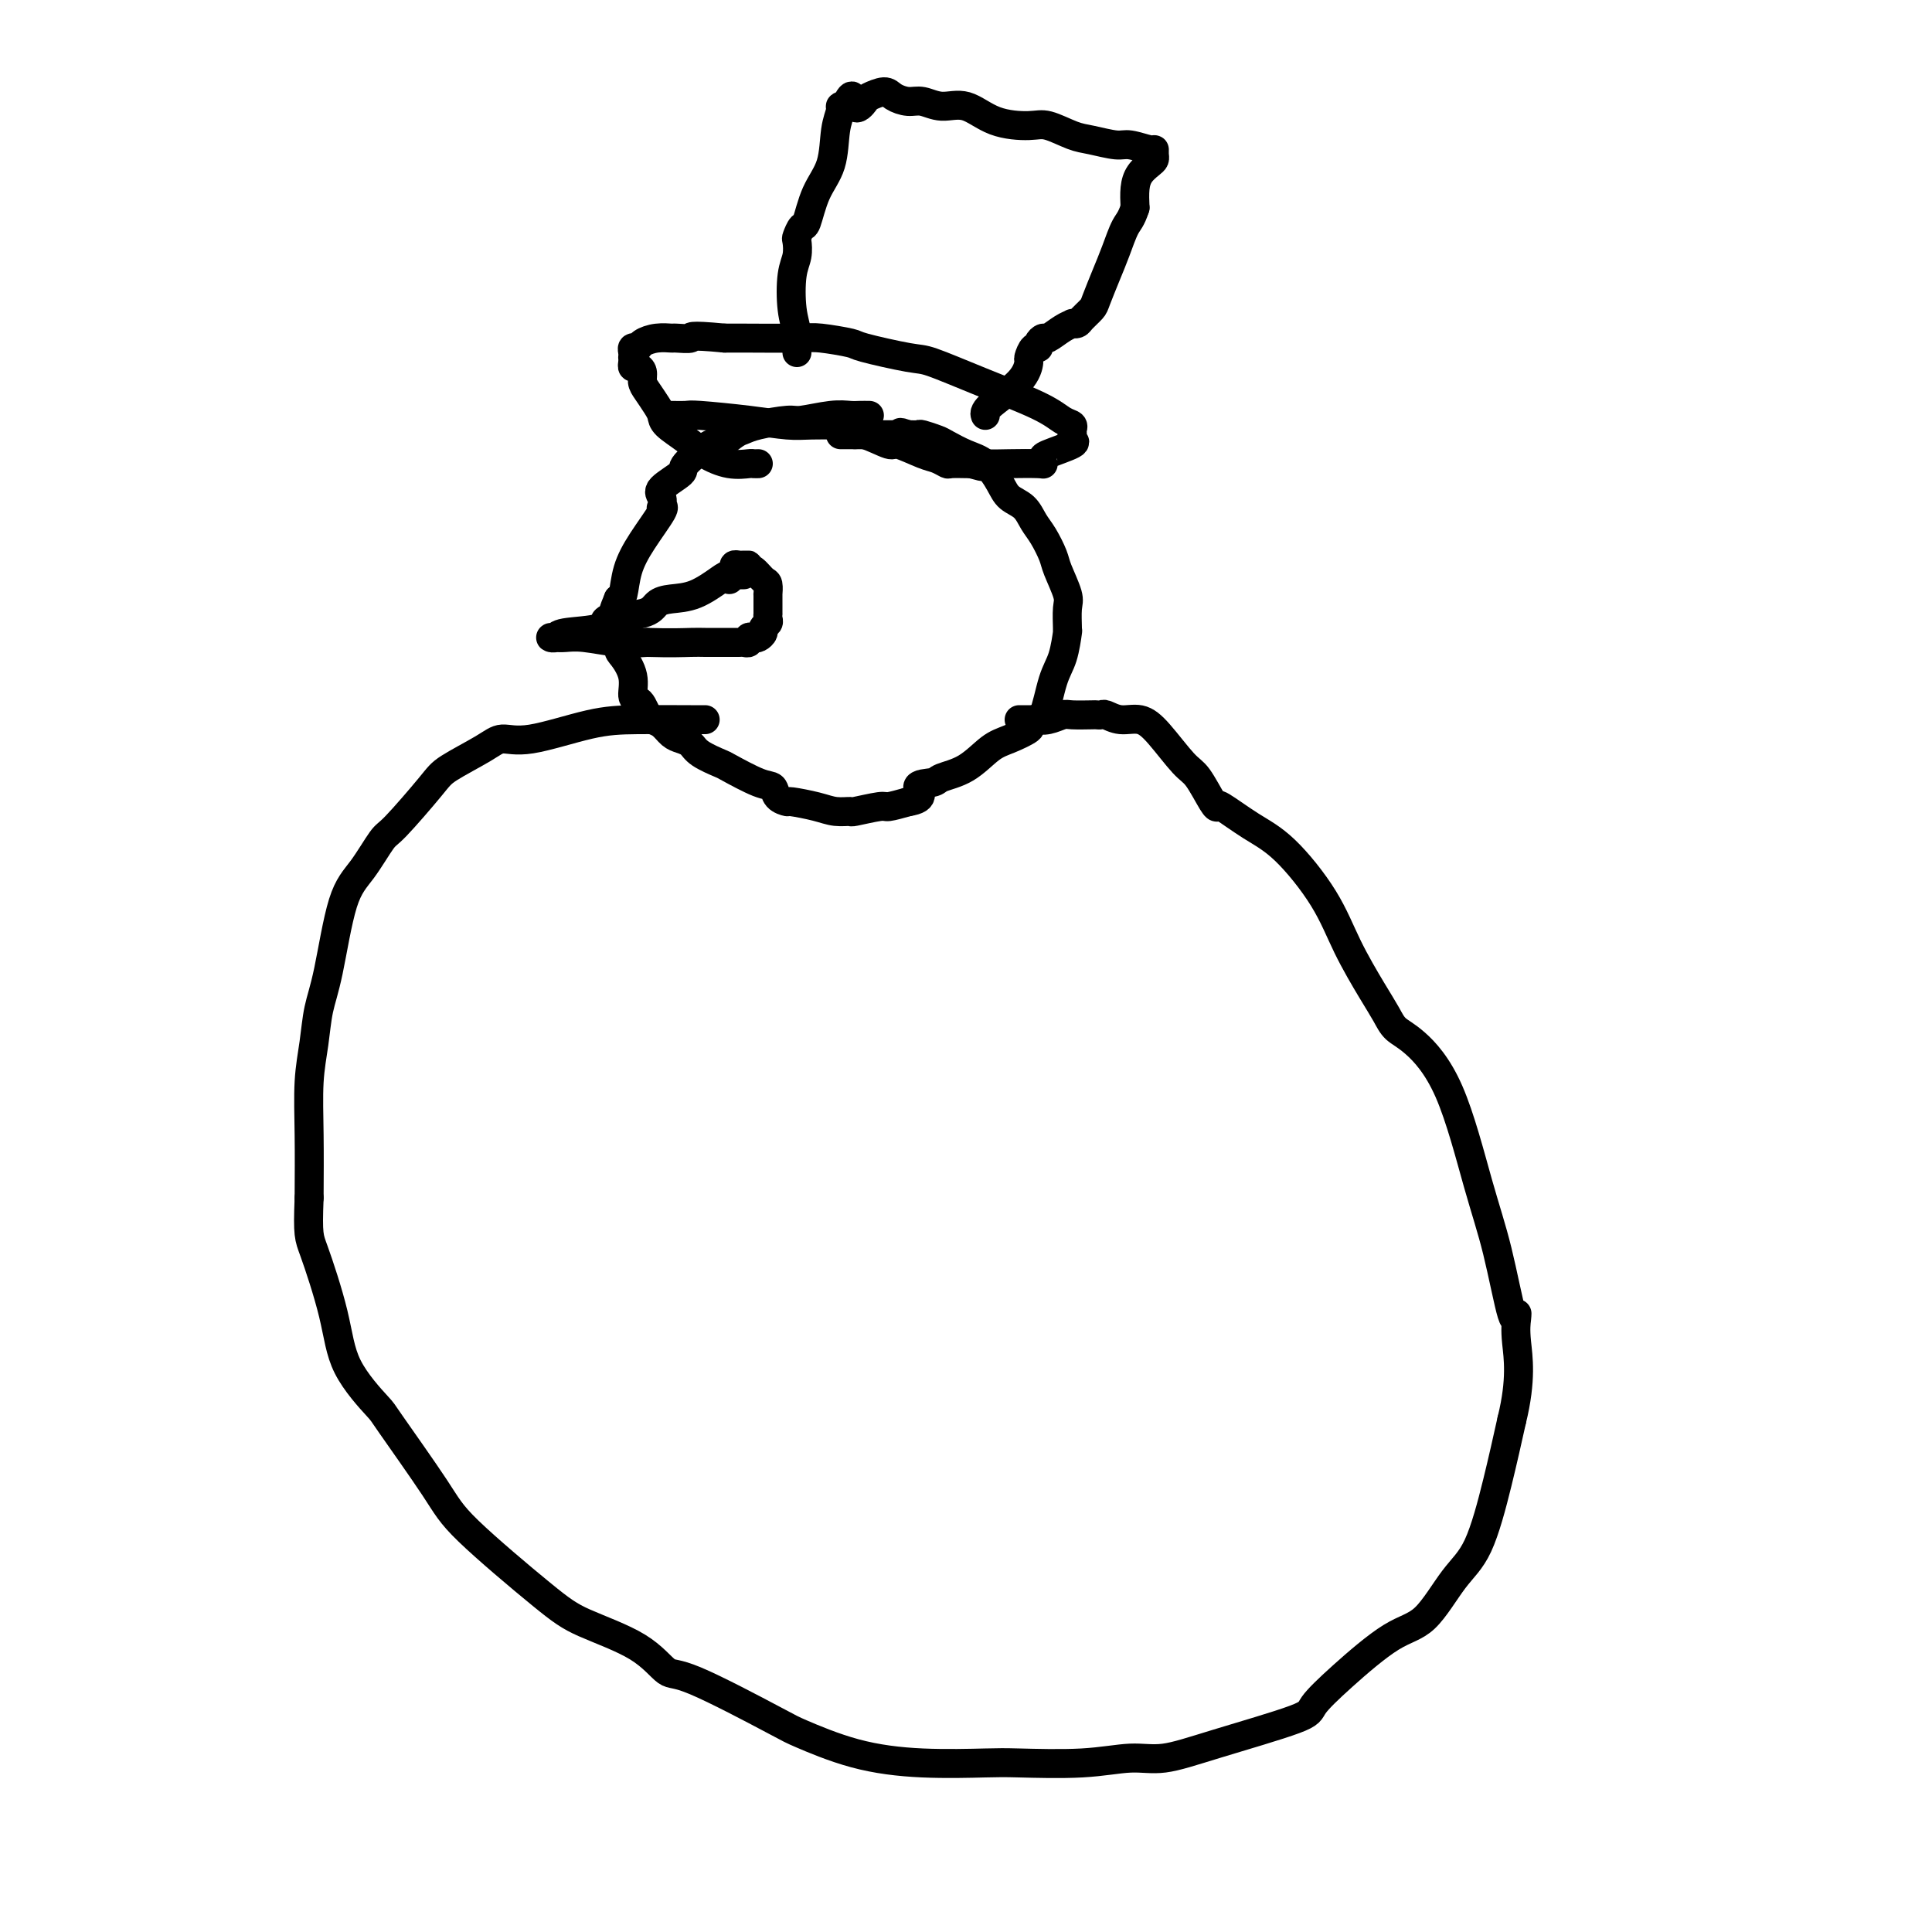
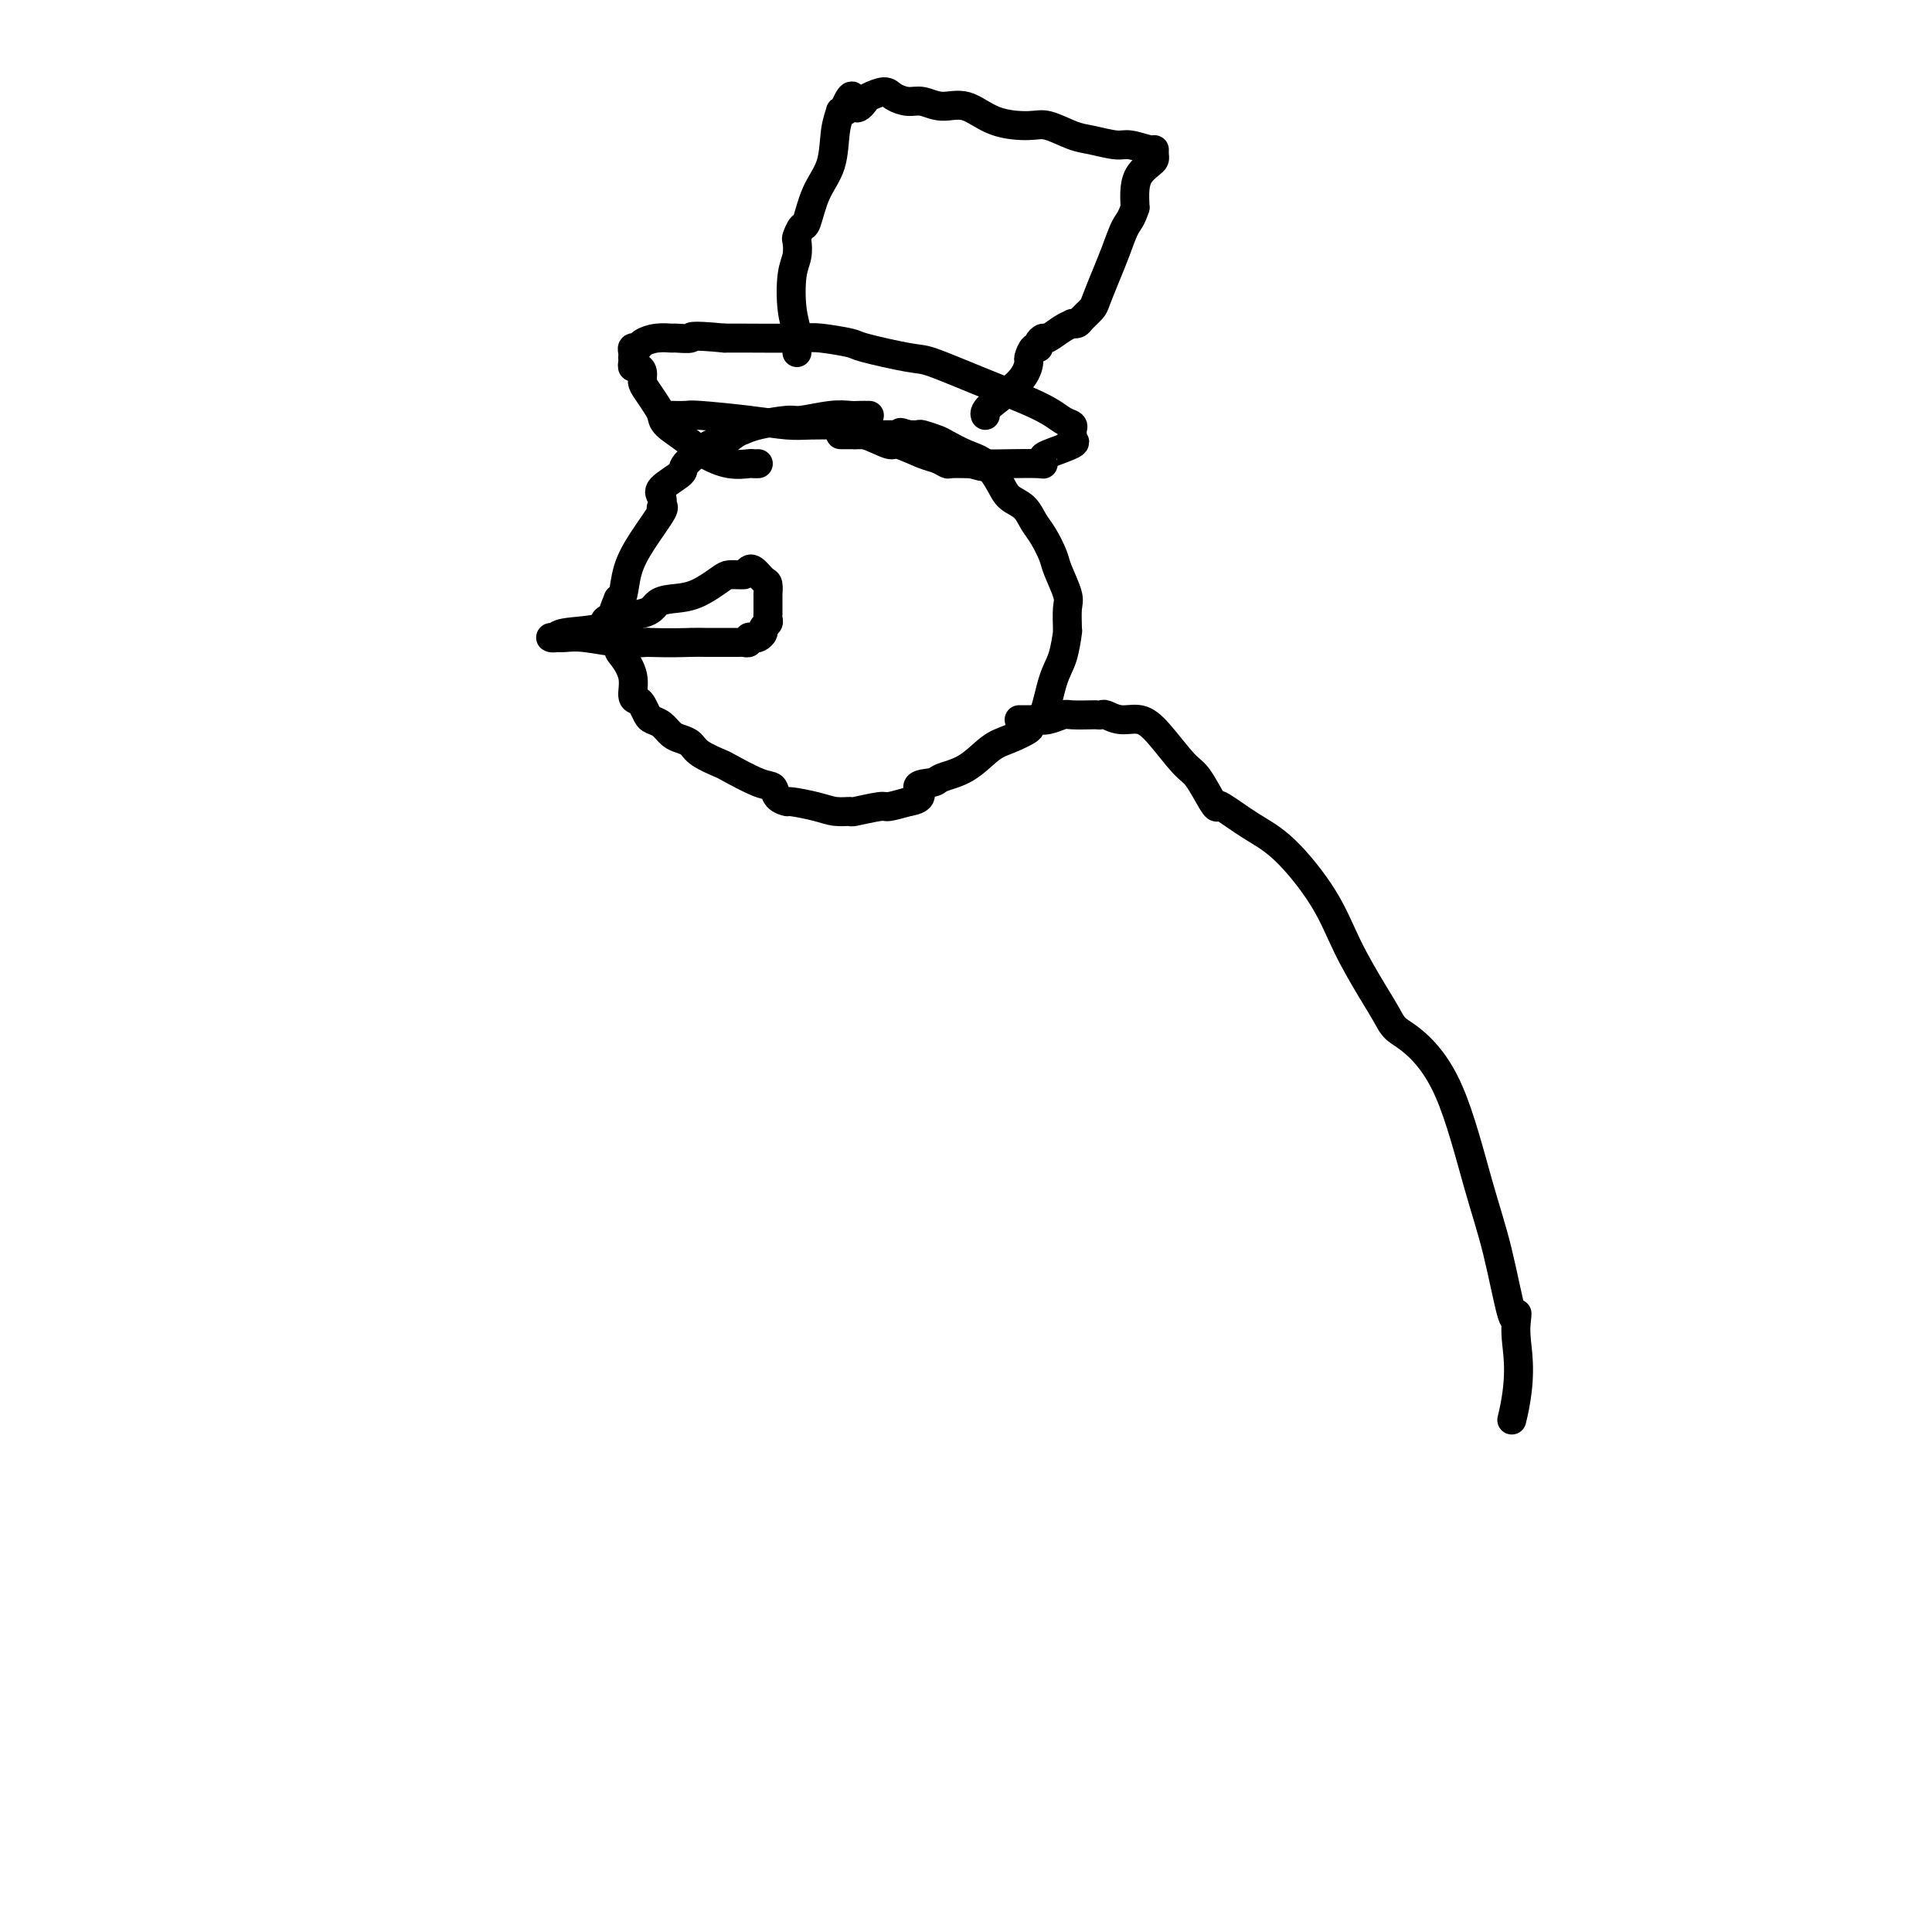
<svg xmlns="http://www.w3.org/2000/svg" viewBox="0 0 400 400" version="1.1">
  <g fill="none" stroke="#000000" stroke-width="6" stroke-linecap="round" stroke-linejoin="round">
    <path d="M180,86c-0.695,-0.009 -1.390,-0.017 -2,0c-0.610,0.017 -1.136,0.060 -2,0c-0.864,-0.060 -2.066,-0.223 -4,0c-1.934,0.223 -4.600,0.832 -6,1c-1.400,0.168 -1.535,-0.104 -3,0c-1.465,0.104 -4.262,0.584 -6,1c-1.738,0.416 -2.418,0.766 -3,1c-0.582,0.234 -1.066,0.351 -2,1c-0.934,0.649 -2.318,1.830 -3,2c-0.682,0.170 -0.662,-0.671 -2,0c-1.338,0.671 -4.033,2.853 -5,4c-0.967,1.147 -0.208,1.260 -1,2c-0.792,0.740 -3.137,2.106 -4,3c-0.863,0.894 -0.243,1.315 0,2c0.243,0.685 0.111,1.634 0,2c-0.111,0.366 -0.201,0.151 0,0c0.201,-0.151 0.692,-0.237 0,1c-0.692,1.237 -2.567,3.795 -4,6c-1.433,2.205 -2.424,4.055 -3,6c-0.576,1.945 -0.736,3.984 -1,5c-0.264,1.016 -0.632,1.008 -1,1" />
    <path d="M128,124c-2.166,5.044 -0.581,3.652 0,3c0.581,-0.652 0.157,-0.566 0,0c-0.157,0.566 -0.048,1.613 0,2c0.048,0.387 0.037,0.114 0,1c-0.037,0.886 -0.098,2.930 0,4c0.098,1.070 0.355,1.164 1,2c0.645,0.836 1.679,2.413 2,4c0.321,1.587 -0.069,3.185 0,4c0.069,0.815 0.599,0.847 1,1c0.401,0.153 0.674,0.426 1,1c0.326,0.574 0.706,1.449 1,2c0.294,0.551 0.502,0.777 1,1c0.498,0.223 1.286,0.444 2,1c0.714,0.556 1.355,1.449 2,2c0.645,0.551 1.296,0.761 2,1c0.704,0.239 1.462,0.505 2,1c0.538,0.495 0.855,1.217 2,2c1.145,0.783 3.118,1.628 4,2c0.882,0.372 0.675,0.272 2,1c1.325,0.728 4.183,2.285 6,3c1.817,0.715 2.594,0.587 3,1c0.406,0.413 0.443,1.369 1,2c0.557,0.631 1.635,0.939 2,1c0.365,0.061 0.016,-0.126 1,0c0.984,0.126 3.301,0.566 5,1c1.699,0.434 2.782,0.863 4,1c1.218,0.137 2.572,-0.019 3,0c0.428,0.019 -0.071,0.211 1,0c1.071,-0.211 3.711,-0.826 5,-1c1.289,-0.174 1.225,0.093 2,0c0.775,-0.093 2.387,-0.547 4,-1" />
    <path d="M188,166c4.154,-0.631 2.039,-2.207 2,-3c-0.039,-0.793 1.997,-0.803 3,-1c1.003,-0.197 0.974,-0.581 2,-1c1.026,-0.419 3.108,-0.871 5,-2c1.892,-1.129 3.595,-2.934 5,-4c1.405,-1.066 2.512,-1.394 4,-2c1.488,-0.606 3.357,-1.492 4,-2c0.643,-0.508 0.060,-0.640 0,-1c-0.060,-0.360 0.405,-0.949 1,-1c0.595,-0.051 1.322,0.435 2,-1c0.678,-1.435 1.306,-4.791 2,-7c0.694,-2.209 1.453,-3.271 2,-5c0.547,-1.729 0.880,-4.127 1,-5c0.120,-0.873 0.025,-0.223 0,0c-0.025,0.223 0.019,0.017 0,-1c-0.019,-1.017 -0.102,-2.846 0,-4c0.102,-1.154 0.389,-1.635 0,-3c-0.389,-1.365 -1.454,-3.615 -2,-5c-0.546,-1.385 -0.573,-1.903 -1,-3c-0.427,-1.097 -1.254,-2.771 -2,-4c-0.746,-1.229 -1.409,-2.013 -2,-3c-0.591,-0.987 -1.108,-2.175 -2,-3c-0.892,-0.825 -2.158,-1.286 -3,-2c-0.842,-0.714 -1.260,-1.683 -2,-3c-0.740,-1.317 -1.803,-2.984 -3,-4c-1.197,-1.016 -2.530,-1.383 -4,-2c-1.470,-0.617 -3.079,-1.486 -4,-2c-0.921,-0.514 -1.154,-0.674 -2,-1c-0.846,-0.326 -2.305,-0.819 -3,-1c-0.695,-0.181 -0.627,-0.052 -1,0c-0.373,0.052 -1.186,0.026 -2,0" />
    <path d="M188,90c-2.647,-0.928 -1.265,-0.249 -1,0c0.265,0.249 -0.587,0.067 -1,0c-0.413,-0.067 -0.387,-0.018 -1,0c-0.613,0.018 -1.866,0.005 -3,0c-1.134,-0.005 -2.150,-0.001 -3,0c-0.850,0.001 -1.534,0.000 -2,0c-0.466,-0.000 -0.712,-0.000 -1,0c-0.288,0.000 -0.616,0.000 -1,0c-0.384,-0.000 -0.824,-0.000 -1,0c-0.176,0.000 -0.088,0.000 0,0" />
-     <path d="M146,149c-0.240,0.005 -0.480,0.011 -3,0c-2.520,-0.011 -7.321,-0.037 -11,0c-3.679,0.037 -6.236,0.139 -10,1c-3.764,0.861 -8.737,2.483 -12,3c-3.263,0.517 -4.818,-0.071 -6,0c-1.182,0.071 -1.992,0.802 -4,2c-2.008,1.198 -5.215,2.862 -7,4c-1.785,1.138 -2.147,1.751 -4,4c-1.853,2.249 -5.196,6.133 -7,8c-1.804,1.867 -2.070,1.715 -3,3c-0.930,1.285 -2.525,4.007 -4,6c-1.475,1.993 -2.830,3.256 -4,7c-1.170,3.744 -2.156,9.969 -3,14c-0.844,4.031 -1.547,5.867 -2,8c-0.453,2.133 -0.658,4.561 -1,7c-0.342,2.439 -0.823,4.887 -1,8c-0.177,3.113 -0.051,6.889 0,11c0.051,4.111 0.025,8.555 0,13" />
-     <path d="M64,248c-0.302,7.881 -0.057,8.083 1,11c1.057,2.917 2.927,8.548 4,13c1.073,4.452 1.351,7.726 3,11c1.649,3.274 4.670,6.550 6,8c1.330,1.450 0.968,1.076 3,4c2.032,2.924 6.457,9.147 9,13c2.543,3.853 3.202,5.335 7,9c3.798,3.665 10.734,9.514 15,13c4.266,3.486 5.861,4.608 9,6c3.139,1.392 7.821,3.053 11,5c3.179,1.947 4.854,4.181 6,5c1.146,0.819 1.762,0.223 6,2c4.238,1.777 12.097,5.926 16,8c3.903,2.074 3.849,2.072 6,3c2.151,0.928 6.508,2.786 11,4c4.492,1.214 9.120,1.785 14,2c4.880,0.215 10.013,0.073 13,0c2.987,-0.073 3.828,-0.079 7,0c3.172,0.079 8.675,0.243 13,0c4.325,-0.243 7.470,-0.892 10,-1c2.530,-0.108 4.443,0.324 7,0c2.557,-0.324 5.757,-1.403 11,-3c5.243,-1.597 12.529,-3.710 16,-5c3.471,-1.290 3.127,-1.755 4,-3c0.873,-1.245 2.964,-3.270 6,-6c3.036,-2.730 7.019,-6.164 10,-8c2.981,-1.836 4.962,-2.075 7,-4c2.038,-1.925 4.134,-5.537 6,-8c1.866,-2.463 3.502,-3.779 5,-7c1.498,-3.221 2.856,-8.349 4,-13c1.144,-4.651 2.072,-8.826 3,-13" />
    <path d="M313,294c2.085,-8.454 1.296,-13.089 1,-16c-0.296,-2.911 -0.100,-4.097 0,-5c0.100,-0.903 0.105,-1.522 0,-1c-0.105,0.522 -0.320,2.186 -1,0c-0.680,-2.186 -1.824,-8.223 -3,-13c-1.176,-4.777 -2.384,-8.293 -4,-14c-1.616,-5.707 -3.642,-13.604 -6,-19c-2.358,-5.396 -5.050,-8.291 -7,-10c-1.950,-1.709 -3.158,-2.230 -4,-3c-0.842,-0.770 -1.318,-1.788 -2,-3c-0.682,-1.212 -1.569,-2.619 -3,-5c-1.431,-2.381 -3.407,-5.735 -5,-9c-1.593,-3.265 -2.805,-6.441 -5,-10c-2.195,-3.559 -5.374,-7.503 -8,-10c-2.626,-2.497 -4.699,-3.548 -7,-5c-2.301,-1.452 -4.830,-3.306 -6,-4c-1.170,-0.694 -0.980,-0.230 -1,0c-0.020,0.230 -0.248,0.226 -1,-1c-0.752,-1.226 -2.028,-3.672 -3,-5c-0.972,-1.328 -1.640,-1.536 -3,-3c-1.360,-1.464 -3.411,-4.182 -5,-6c-1.589,-1.818 -2.717,-2.736 -4,-3c-1.283,-0.264 -2.722,0.125 -4,0c-1.278,-0.125 -2.395,-0.765 -3,-1c-0.605,-0.235 -0.700,-0.064 -1,0c-0.300,0.064 -0.807,0.021 -1,0c-0.193,-0.021 -0.071,-0.019 -1,0c-0.929,0.019 -2.909,0.057 -4,0c-1.091,-0.057 -1.294,-0.208 -2,0c-0.706,0.208 -1.916,0.774 -3,1c-1.084,0.226 -2.042,0.113 -3,0" />
    <path d="M214,149c-3.585,0.000 -1.549,0.000 -1,0c0.549,0.000 -0.391,0.000 -1,0c-0.609,0.000 -0.888,0.000 -1,0c-0.112,0.000 -0.056,0.000 0,0" />
    <path d="M154,119c-0.226,0.008 -0.451,0.016 -1,0c-0.549,-0.016 -1.421,-0.055 -2,0c-0.579,0.055 -0.863,0.204 -2,1c-1.137,0.796 -3.126,2.240 -5,3c-1.874,0.760 -3.634,0.837 -5,1c-1.366,0.163 -2.338,0.410 -3,1c-0.662,0.590 -1.013,1.521 -3,2c-1.987,0.479 -5.609,0.507 -7,1c-1.391,0.493 -0.552,1.453 -2,2c-1.448,0.547 -5.182,0.683 -7,1c-1.818,0.317 -1.721,0.816 -2,1c-0.279,0.184 -0.933,0.053 -1,0c-0.067,-0.053 0.452,-0.028 1,0c0.548,0.028 1.126,0.059 2,0c0.874,-0.059 2.043,-0.208 4,0c1.957,0.208 4.702,0.774 7,1c2.298,0.226 4.149,0.113 6,0" />
    <path d="M134,133c5.003,0.155 7.511,0.041 9,0c1.489,-0.041 1.958,-0.010 3,0c1.042,0.010 2.657,-0.001 4,0c1.343,0.001 2.416,0.014 3,0c0.584,-0.014 0.681,-0.056 1,0c0.319,0.056 0.860,0.208 1,0c0.140,-0.208 -0.121,-0.777 0,-1c0.121,-0.223 0.625,-0.101 1,0c0.375,0.101 0.622,0.182 1,0c0.378,-0.182 0.886,-0.627 1,-1c0.114,-0.373 -0.166,-0.673 0,-1c0.166,-0.327 0.776,-0.682 1,-1c0.224,-0.318 0.060,-0.601 0,-1c-0.060,-0.399 -0.016,-0.914 0,-1c0.016,-0.086 0.005,0.257 0,0c-0.005,-0.257 -0.003,-1.114 0,-2c0.003,-0.886 0.008,-1.800 0,-2c-0.008,-0.200 -0.030,0.314 0,0c0.030,-0.314 0.113,-1.457 0,-2c-0.113,-0.543 -0.422,-0.486 -1,-1c-0.578,-0.514 -1.425,-1.600 -2,-2c-0.575,-0.400 -0.879,-0.114 -1,0c-0.121,0.114 -0.061,0.057 0,0" />
-     <path d="M155,118c-0.570,-0.999 0.006,-0.997 0,-1c-0.006,-0.003 -0.594,-0.012 -1,0c-0.406,0.012 -0.631,0.045 -1,0c-0.369,-0.045 -0.883,-0.170 -1,0c-0.117,0.170 0.165,0.633 0,1c-0.165,0.367 -0.775,0.637 -1,1c-0.225,0.363 -0.064,0.818 0,1c0.064,0.182 0.032,0.091 0,0" />
    <path d="M139,86c1.175,0.022 2.349,0.044 3,0c0.651,-0.044 0.778,-0.156 3,0c2.222,0.156 6.538,0.578 10,1c3.462,0.422 6.071,0.844 8,1c1.929,0.156 3.179,0.046 5,0c1.821,-0.046 4.212,-0.028 5,0c0.788,0.028 -0.028,0.064 0,0c0.028,-0.064 0.900,-0.230 1,0c0.100,0.230 -0.572,0.854 0,1c0.572,0.146 2.387,-0.187 3,0c0.613,0.187 0.023,0.894 0,1c-0.023,0.106 0.521,-0.389 2,0c1.479,0.389 3.892,1.663 5,2c1.108,0.337 0.911,-0.264 2,0c1.089,0.264 3.465,1.391 5,2c1.535,0.609 2.229,0.699 3,1c0.771,0.301 1.619,0.813 2,1c0.381,0.187 0.295,0.050 1,0c0.705,-0.050 2.201,-0.014 3,0c0.799,0.014 0.899,0.007 1,0" />
    <path d="M201,96c4.493,1.238 1.726,0.333 1,0c-0.726,-0.333 0.591,-0.092 2,0c1.409,0.092 2.912,0.037 5,0c2.088,-0.037 4.760,-0.055 6,0c1.240,0.055 1.046,0.184 1,0c-0.046,-0.184 0.054,-0.679 0,-1c-0.054,-0.321 -0.264,-0.467 1,-1c1.264,-0.533 4.000,-1.453 5,-2c1.000,-0.547 0.263,-0.723 0,-1c-0.263,-0.277 -0.052,-0.656 0,-1c0.052,-0.344 -0.057,-0.653 0,-1c0.057,-0.347 0.279,-0.731 0,-1c-0.279,-0.269 -1.058,-0.424 -2,-1c-0.942,-0.576 -2.046,-1.573 -5,-3c-2.954,-1.427 -7.756,-3.285 -12,-5c-4.244,-1.715 -7.928,-3.286 -10,-4c-2.072,-0.714 -2.532,-0.569 -5,-1c-2.468,-0.431 -6.944,-1.436 -9,-2c-2.056,-0.564 -1.692,-0.687 -3,-1c-1.308,-0.313 -4.289,-0.816 -6,-1c-1.711,-0.184 -2.153,-0.050 -5,0c-2.847,0.050 -8.099,0.014 -11,0c-2.901,-0.014 -3.450,-0.007 -4,0" />
    <path d="M150,70c-8.062,-0.773 -6.717,-0.204 -7,0c-0.283,0.204 -2.194,0.045 -3,0c-0.806,-0.045 -0.507,0.026 -1,0c-0.493,-0.026 -1.778,-0.148 -3,0c-1.222,0.148 -2.380,0.565 -3,1c-0.620,0.435 -0.702,0.886 -1,1c-0.298,0.114 -0.812,-0.110 -1,0c-0.188,0.110 -0.051,0.555 0,1c0.051,0.445 0.016,0.889 0,1c-0.016,0.111 -0.015,-0.112 0,0c0.015,0.112 0.042,0.558 0,1c-0.042,0.442 -0.153,0.880 0,1c0.153,0.120 0.569,-0.077 1,0c0.431,0.077 0.875,0.429 1,1c0.125,0.571 -0.071,1.359 0,2c0.071,0.641 0.409,1.133 1,2c0.591,0.867 1.433,2.108 2,3c0.567,0.892 0.857,1.434 1,2c0.143,0.566 0.140,1.157 1,2c0.860,0.843 2.583,1.939 4,3c1.417,1.061 2.527,2.088 4,3c1.473,0.912 3.309,1.708 5,2c1.691,0.292 3.237,0.078 4,0c0.763,-0.078 0.744,-0.021 1,0c0.256,0.021 0.787,0.006 1,0c0.213,-0.006 0.106,-0.003 0,0" />
-     <path d="M165,73c-0.028,-0.185 -0.056,-0.369 0,-1c0.056,-0.631 0.197,-1.707 0,-3c-0.197,-1.293 -0.733,-2.803 -1,-5c-0.267,-2.197 -0.265,-5.080 0,-7c0.265,-1.920 0.791,-2.878 1,-4c0.209,-1.122 0.099,-2.410 0,-3c-0.099,-0.590 -0.188,-0.482 0,-1c0.188,-0.518 0.652,-1.660 1,-2c0.348,-0.340 0.581,0.123 1,-1c0.419,-1.123 1.026,-3.832 2,-6c0.974,-2.168 2.316,-3.797 3,-6c0.684,-2.203 0.709,-4.982 1,-7c0.291,-2.018 0.848,-3.274 1,-4c0.152,-0.726 -0.099,-0.922 0,-1c0.099,-0.078 0.550,-0.039 1,0" />
+     <path d="M165,73c-0.028,-0.185 -0.056,-0.369 0,-1c0.056,-0.631 0.197,-1.707 0,-3c-0.197,-1.293 -0.733,-2.803 -1,-5c-0.267,-2.197 -0.265,-5.080 0,-7c0.265,-1.920 0.791,-2.878 1,-4c0.209,-1.122 0.099,-2.410 0,-3c-0.099,-0.590 -0.188,-0.482 0,-1c0.188,-0.518 0.652,-1.660 1,-2c0.348,-0.340 0.581,0.123 1,-1c0.419,-1.123 1.026,-3.832 2,-6c0.974,-2.168 2.316,-3.797 3,-6c0.684,-2.203 0.709,-4.982 1,-7c0.291,-2.018 0.848,-3.274 1,-4c0.099,-0.078 0.550,-0.039 1,0" />
    <path d="M175,22c1.883,-4.282 1.592,-0.987 2,0c0.408,0.987 1.516,-0.334 2,-1c0.484,-0.666 0.344,-0.677 1,-1c0.656,-0.323 2.106,-0.958 3,-1c0.894,-0.042 1.231,0.508 2,1c0.769,0.492 1.970,0.927 3,1c1.030,0.073 1.889,-0.214 3,0c1.111,0.214 2.473,0.931 4,1c1.527,0.069 3.220,-0.511 5,0c1.780,0.511 3.647,2.111 6,3c2.353,0.889 5.194,1.065 7,1c1.806,-0.065 2.579,-0.372 4,0c1.421,0.372 3.491,1.424 5,2c1.509,0.576 2.457,0.675 4,1c1.543,0.325 3.681,0.875 5,1c1.319,0.125 1.818,-0.173 3,0c1.182,0.173 3.047,0.819 4,1c0.953,0.181 0.995,-0.104 1,0c0.005,0.104 -0.027,0.596 0,1c0.027,0.404 0.112,0.719 0,1c-0.112,0.281 -0.422,0.529 -1,1c-0.578,0.471 -1.425,1.165 -2,2c-0.575,0.835 -0.879,1.810 -1,3c-0.121,1.190 -0.061,2.595 0,4" />
    <path d="M235,43c-0.820,2.520 -1.370,2.821 -2,4c-0.630,1.179 -1.338,3.237 -2,5c-0.662,1.763 -1.276,3.233 -2,5c-0.724,1.767 -1.557,3.833 -2,5c-0.443,1.167 -0.496,1.437 -1,2c-0.504,0.563 -1.460,1.421 -2,2c-0.540,0.579 -0.663,0.881 -1,1c-0.337,0.119 -0.888,0.056 -1,0c-0.112,-0.056 0.215,-0.103 0,0c-0.215,0.103 -0.971,0.358 -2,1c-1.029,0.642 -2.331,1.673 -3,2c-0.669,0.327 -0.705,-0.049 -1,0c-0.295,0.049 -0.849,0.522 -1,1c-0.151,0.478 0.101,0.962 0,1c-0.101,0.038 -0.557,-0.369 -1,0c-0.443,0.369 -0.875,1.514 -1,2c-0.125,0.486 0.058,0.313 0,1c-0.058,0.687 -0.356,2.236 -2,4c-1.644,1.764 -4.635,3.744 -6,5c-1.365,1.256 -1.104,1.787 -1,2c0.104,0.213 0.052,0.106 0,0" />
  </g>
</svg>